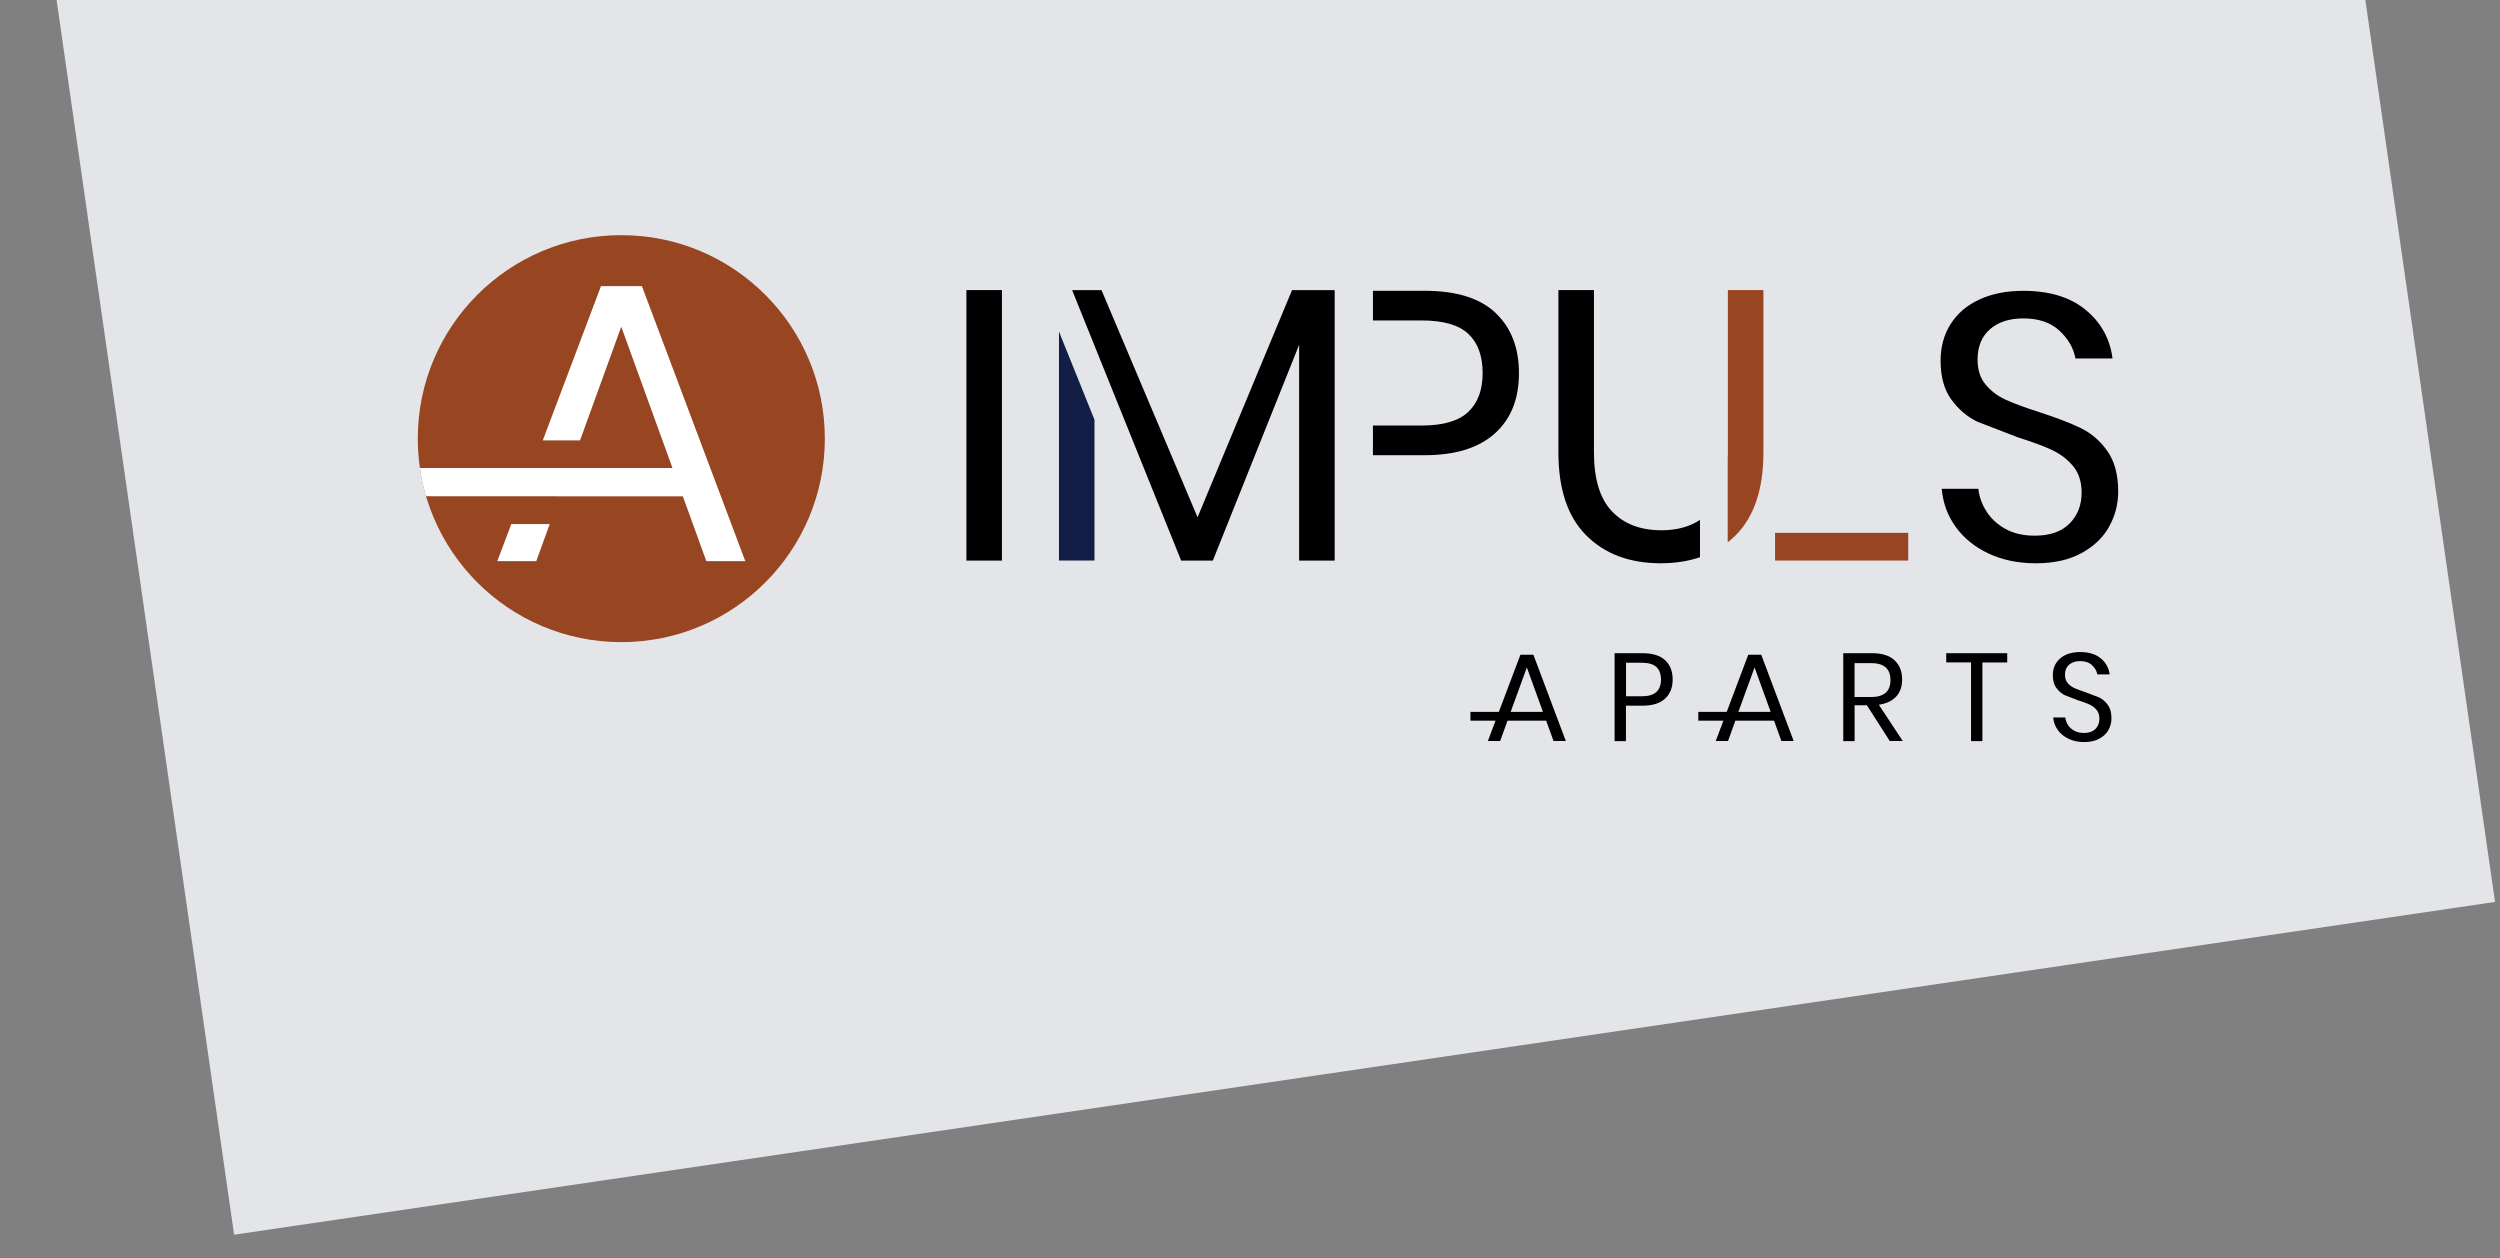
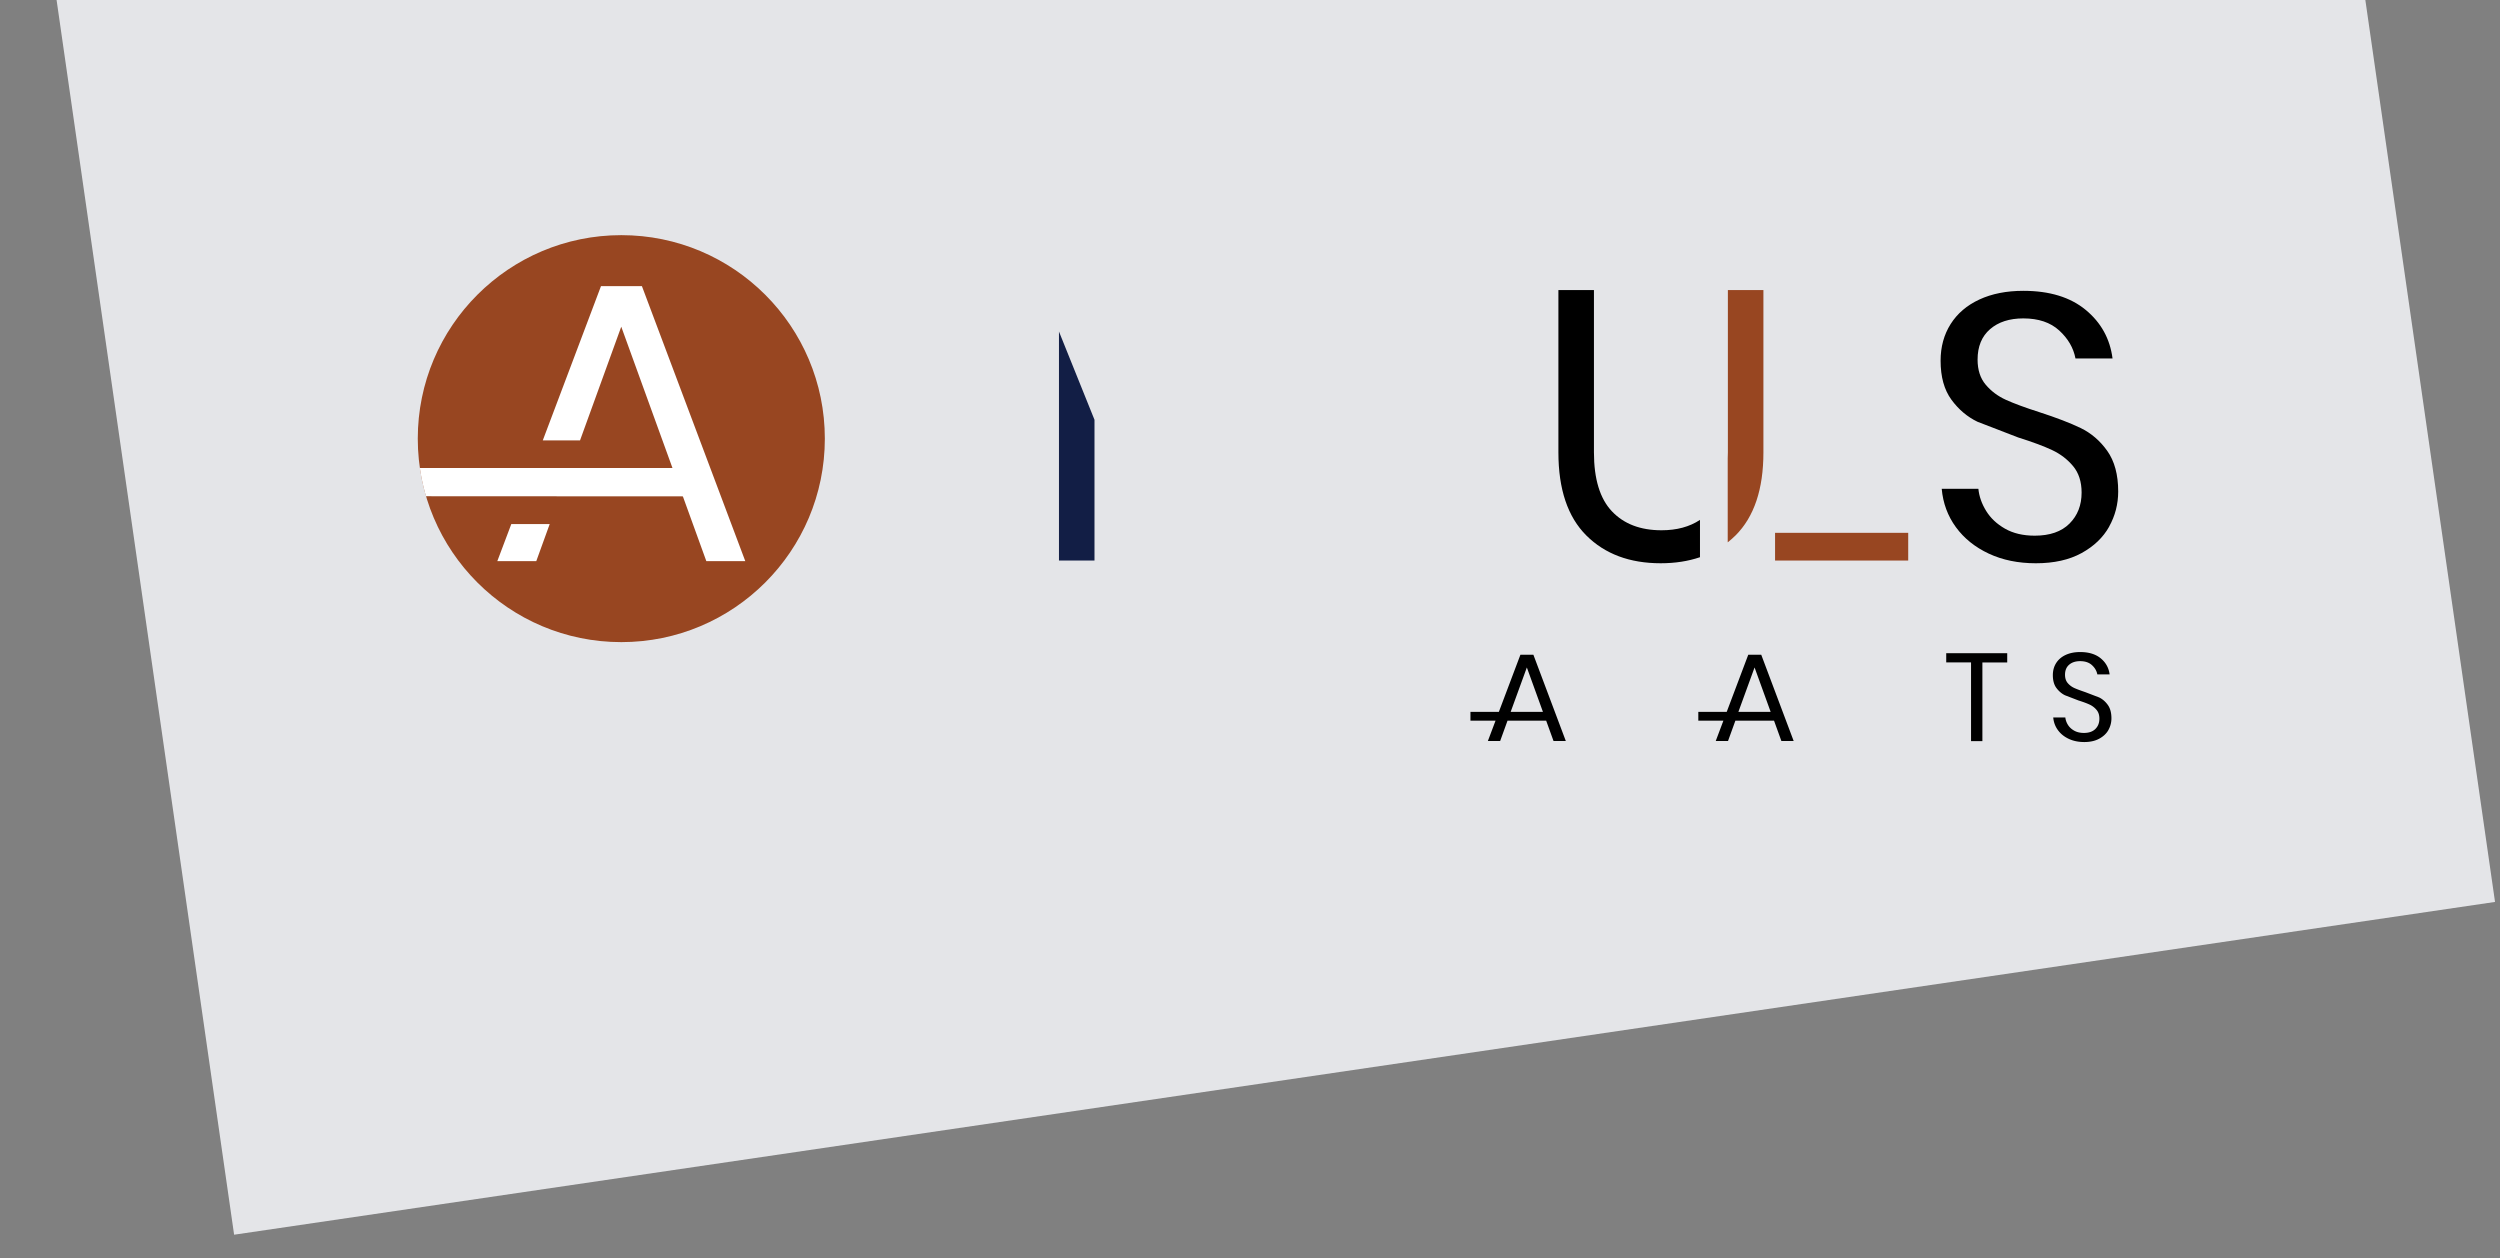
<svg xmlns="http://www.w3.org/2000/svg" width="300" height="151" fill-rule="evenodd" stroke-linejoin="round" stroke-miterlimit="2">
  <rect width="100%" height="100%" fill="#808080" stroke="none" />
  <g transform="matrix(1 0 0 1.063 -54 0)">
    <path d="M4943 0h2087v118.594H4943z" fill="#e4e5e8" transform="matrix(.13 -.018 .234 1.531 -588.248 46.79)" />
    <g transform="matrix(.776 0 0 .776 52.642 .041)">
-       <path d="M70 23.155h4.534v34.52H70z" transform="matrix(-1.212 0 0 1.14 241.528 15.751)" />
      <path d="M327.913 76.556c-.935 1.576-2.358 2.86-4.268 3.848s-4.267 1.484-7.072 1.484c-2.73 0-5.154-.467-7.278-1.402s-3.82-2.216-5.087-3.848-1.996-3.5-2.192-5.578h5.67c.116 1.1.516 2.17 1.2 3.215s1.656 1.906 2.923 2.584 2.796 1.016 4.59 1.016c2.338 0 4.13-.585 5.378-1.76s1.87-2.674 1.87-4.507c0-1.576-.438-2.86-1.313-3.848s-1.96-1.768-3.245-2.337-3.04-1.182-5.262-1.84l-6.285-2.282c-1.577-.715-2.923-1.786-4.033-3.215s-1.667-3.317-1.667-5.66c0-2.015.516-3.793 1.55-5.333s2.514-2.73 4.443-3.572 4.198-1.265 6.8-1.265c4.052 0 7.268.927 9.646 2.775s3.76 4.206 4.15 7.066h-5.73c-.313-1.54-1.15-2.895-2.513-4.07s-3.216-1.76-5.554-1.76c-2.144 0-3.858.522-5.143 1.567s-1.93 2.52-1.93 4.425c0 1.502.418 2.72 1.257 3.655s1.88 1.668 3.127 2.2 2.96 1.127 5.143 1.786c2.65.807 4.783 1.576 6.4 2.31s3 1.84 4.123 3.326 1.695 3.454 1.695 5.91c0 1.833-.47 3.537-1.404 5.112" fill-rule="nonzero" />
      <path d="M276.245 77.46h20.59v4.032h-20.59z" fill="#984621" />
      <g fill-rule="nonzero">
        <path d="M264.633 81.008v-5.43c-1.605 1.004-3.587 1.51-5.952 1.51-3.26 0-5.817-.92-7.668-2.76s-2.777-4.698-2.777-8.57V42.143h-5.496v23.613c0 5.36 1.44 9.386 4.318 12.087s6.712 4.044 11.502 4.044c2.238 0 4.255-.3 6.073-.88z" />
        <path d="M268.947 42.143v23.613l-.025.85v12.238c.417-.312.82-.644 1.204-1 2.878-2.698 4.317-6.727 4.317-12.087V42.143h-5.495z" fill="#984621" />
        <path d="M-12.347-16.88H16.88v4.533H-1.084l-11.263-4.533z" fill="#121e45" transform="matrix(0 1.14 1.212 0 185.966 62.251)" />
-         <path d="M201.553 42.143L186.94 75.2l-14.854-33.046h-4.543l16.86 39.348h4.9l13.344-31.4v31.4h5.496v-39.35h-6.582zm31.465 3.315c-2.415-2.138-6.058-3.207-10.93-3.207h-8.03v4.314h7.548c3.34 0 5.744.653 7.215 1.96s2.203 3.207 2.203 5.706c0 2.423-.733 4.297-2.203 5.62s-3.874 2-7.215 2h-7.548v4.314h8.03c4.7 0 8.313-1.05 10.808-3.15s3.744-5.025 3.744-8.773c0-3.7-1.207-6.634-3.623-8.772m24.883 55.133c.47-.423.704-1.02.704-1.795 0-.798-.234-1.408-.704-1.824s-1.238-.627-2.304-.627h-2.4v4.882h2.4c1.067 0 1.834-.213 2.304-.636m-4.715 2.013v5.15h-1.755V94.97h4.32c1.555 0 2.72.342 3.5 1.026s1.158 1.617 1.158 2.802c0 1.198-.4 2.13-1.196 2.803s-1.948 1.005-3.452 1.005h-2.565zm35.352-1.27h2.566c1.993 0 2.988-.824 2.988-2.467s-.995-2.467-2.988-2.467h-2.566v4.933zm5.458 6.42l-3.55-5.223h-1.9v5.223h-1.754V94.972h4.473c1.544 0 2.702.348 3.472 1.042s1.158 1.617 1.158 2.766c0 1.04-.308 1.875-.925 2.5s-1.5 1.032-2.68 1.188l3.703 5.28h-1.987z" />
        <path d="M312.145 94.972v1.342h-3.84v11.444h-1.755V96.313h-3.837V94.97h9.43zm15.66 11.153c-.3.52-.78.943-1.407 1.27s-1.4.5-2.335.5c-.9 0-1.7-.154-2.4-.463s-1.26-.732-1.678-1.27-.66-1.15-.724-1.84h1.87c.04.364.17.717.395 1.062s.547.628.965.85.922.336 1.514.336c.77 0 1.362-.194 1.775-.58s.618-.88.618-1.5c0-.52-.145-.94-.436-1.267a3.06 3.06 0 0 0-1.07-.773c-.425-.187-1.002-.388-1.736-.606l-2.073-.752c-.52-.236-.965-.6-1.332-1.062s-.55-1.094-.55-1.866c0-.665.17-1.253.512-1.76s.83-.902 1.466-1.18 1.386-.42 2.247-.42c1.337 0 2.398.308 3.183.918s1.24 1.388 1.37 2.33h-1.9c-.103-.507-.378-.954-.83-1.343s-1.06-.58-1.832-.58c-.707 0-1.273.174-1.698.52s-.635.83-.635 1.46c0 .494.138.897.415 1.204s.62.553 1.03.727.978.37 1.7.6l2.112.76c.535.24.985.608 1.36 1.098s.56 1.14.56 1.95c0 .603-.155 1.165-.463 1.686m-57.223-2.632l2.5-6.456 2.486 6.456h-4.975zm3.5-8.306H272.1l-3.33 8.306h-4.394v1.288h3.877l-1.184 2.957h1.9l1.138-2.957h5.98l1.137 2.957h1.9l-5.015-12.55zm-38.714 8.306l2.5-6.456 2.486 6.456h-4.975zm3.492-8.306h-1.987l-3.332 8.306h-4.394v1.288h3.878l-1.186 2.957h1.9l1.138-2.957h5.98l1.137 2.957h1.9l-5.015-12.55z" />
        <path d="M-25.968-25.968c-14.34 0-25.967 11.626-25.967 25.967s11.626 25.97 25.967 25.97S-.001 14.34-.001-.001-11.627-25.968-25.968-25.968" fill="#984621" transform="matrix(0 -1.14 -1.212 0 97.829 34.154)" />
        <path d="M110.977 81.58H117l-15.984-40.003h-6.332l-9 22.438h5.76l6.375-16.542 7.923 20.56H66.677a27.97 27.97 0 0 0 .95 4.103l39.722.02 3.628 9.424zm-32.323-.003h6.026l2.076-5.394h-5.938l-2.164 5.394z" fill="#fff" />
      </g>
    </g>
  </g>
</svg>